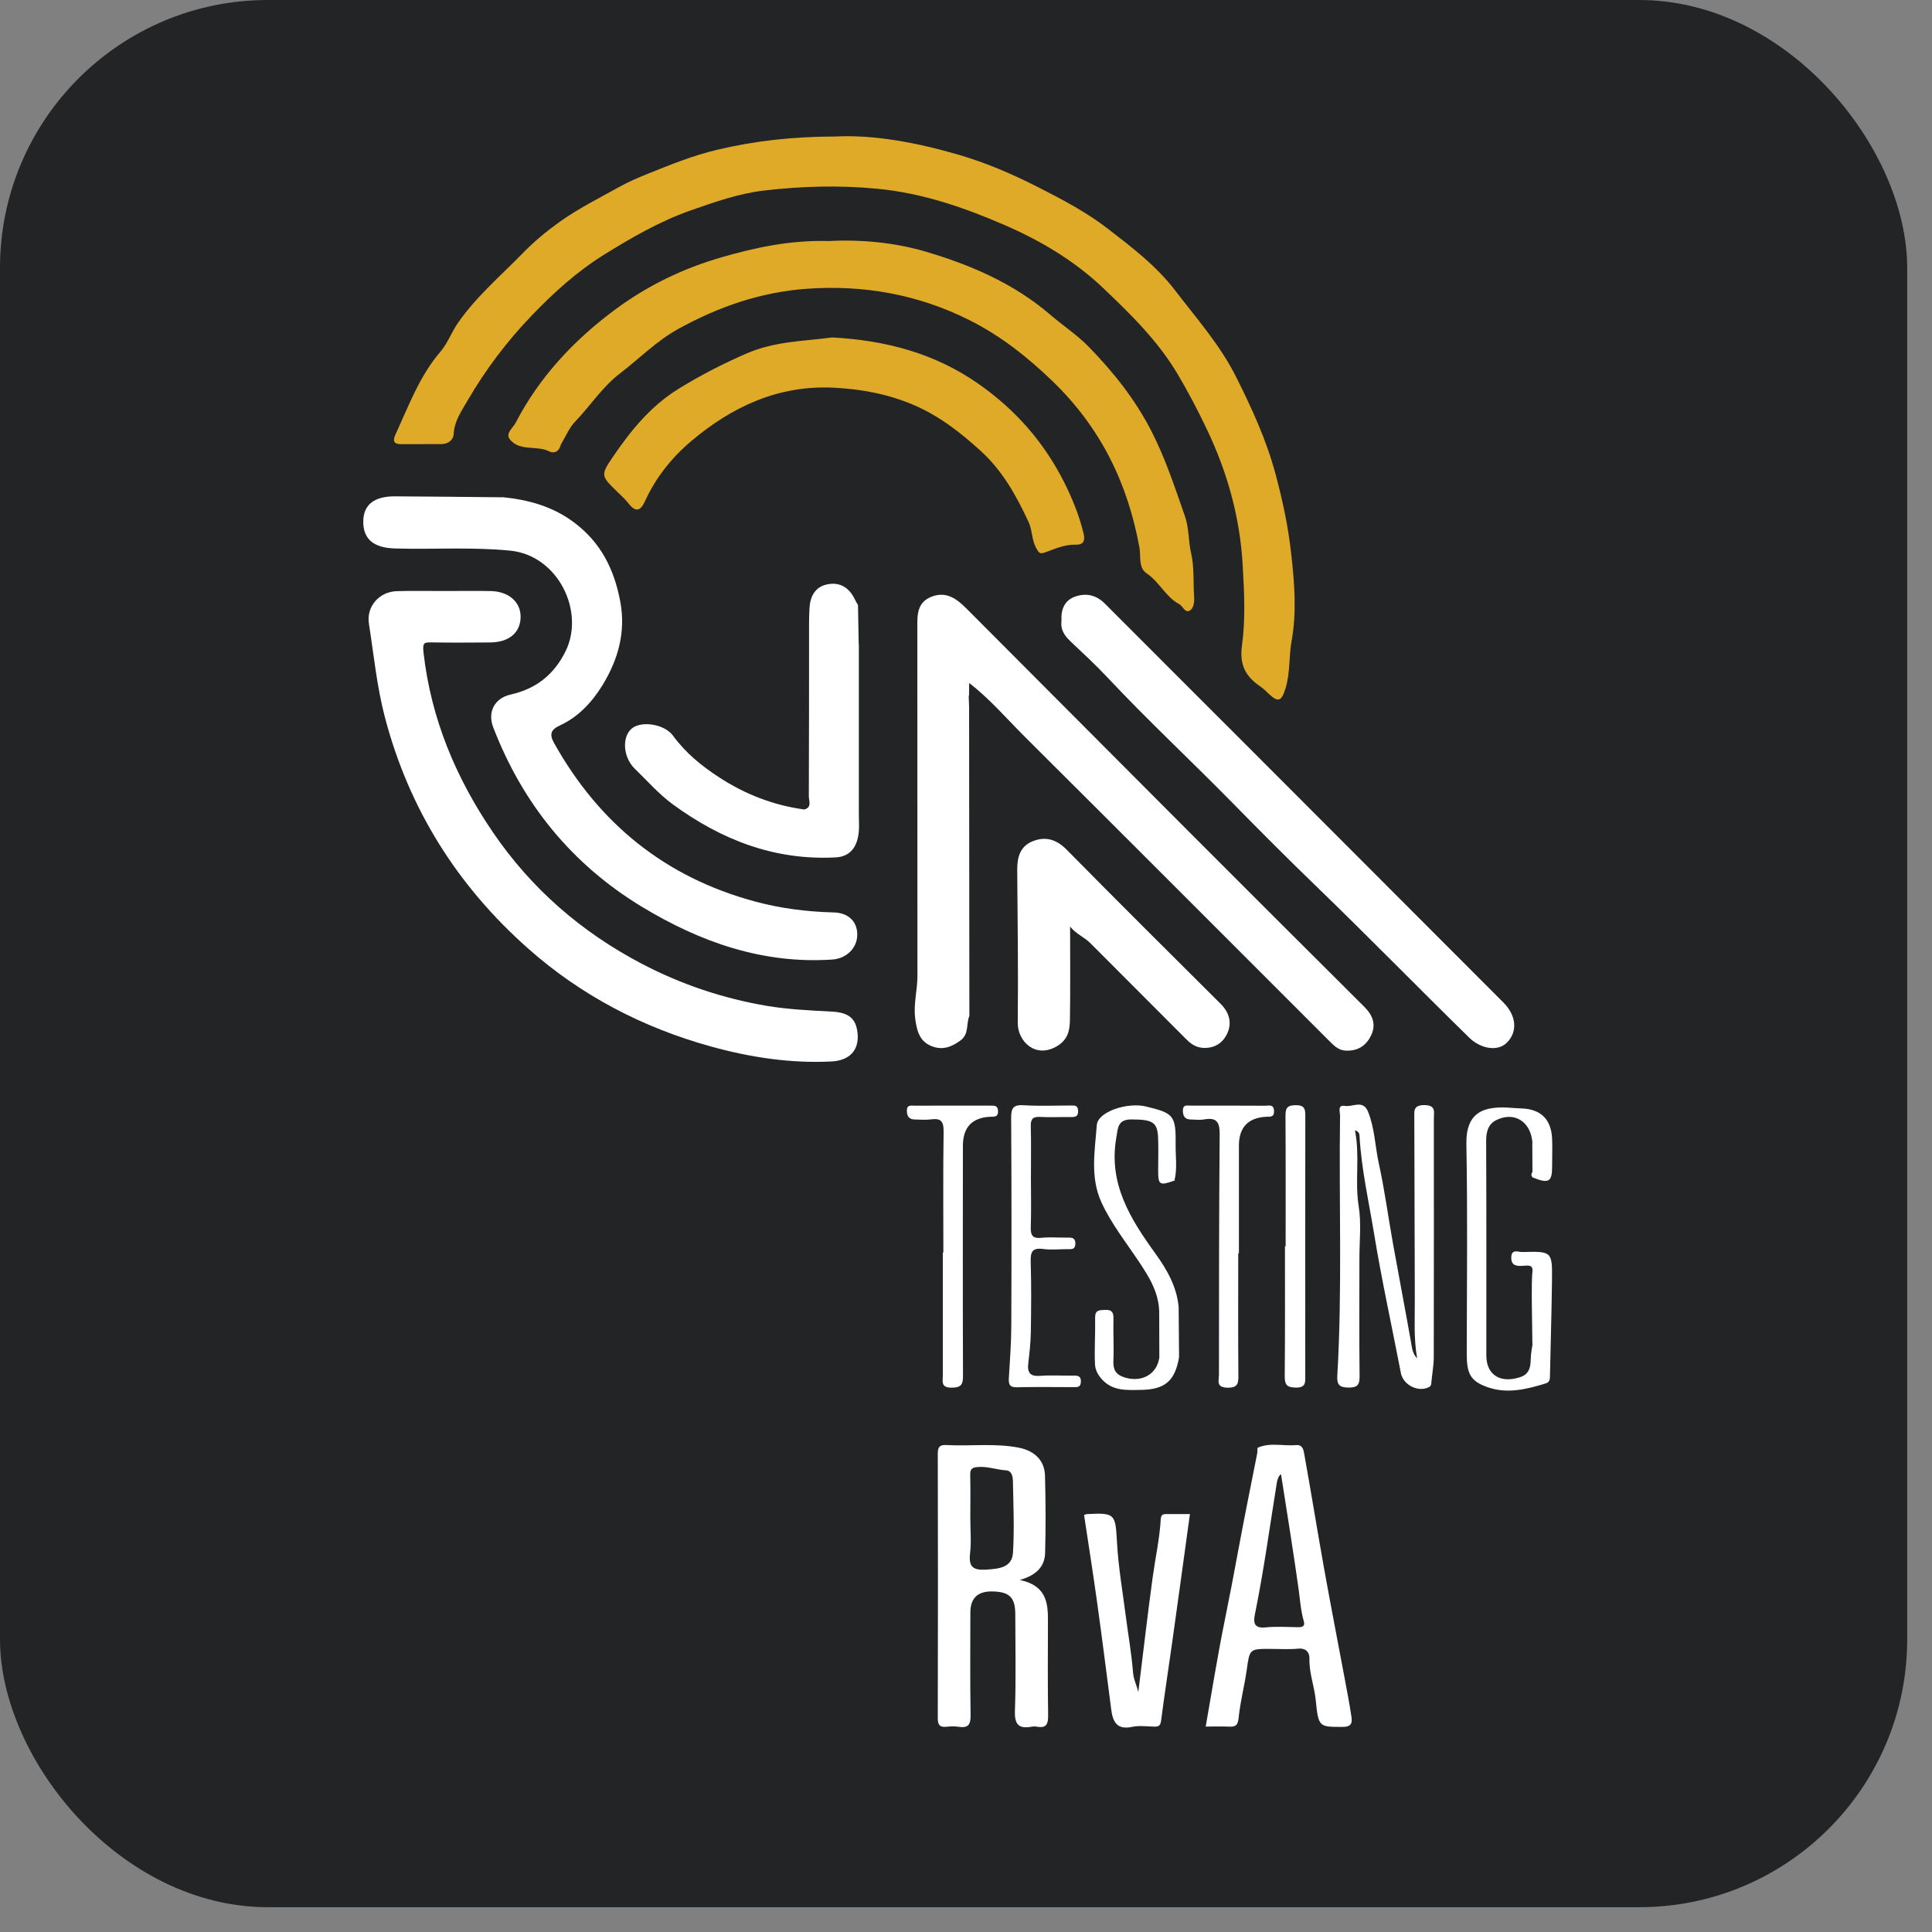
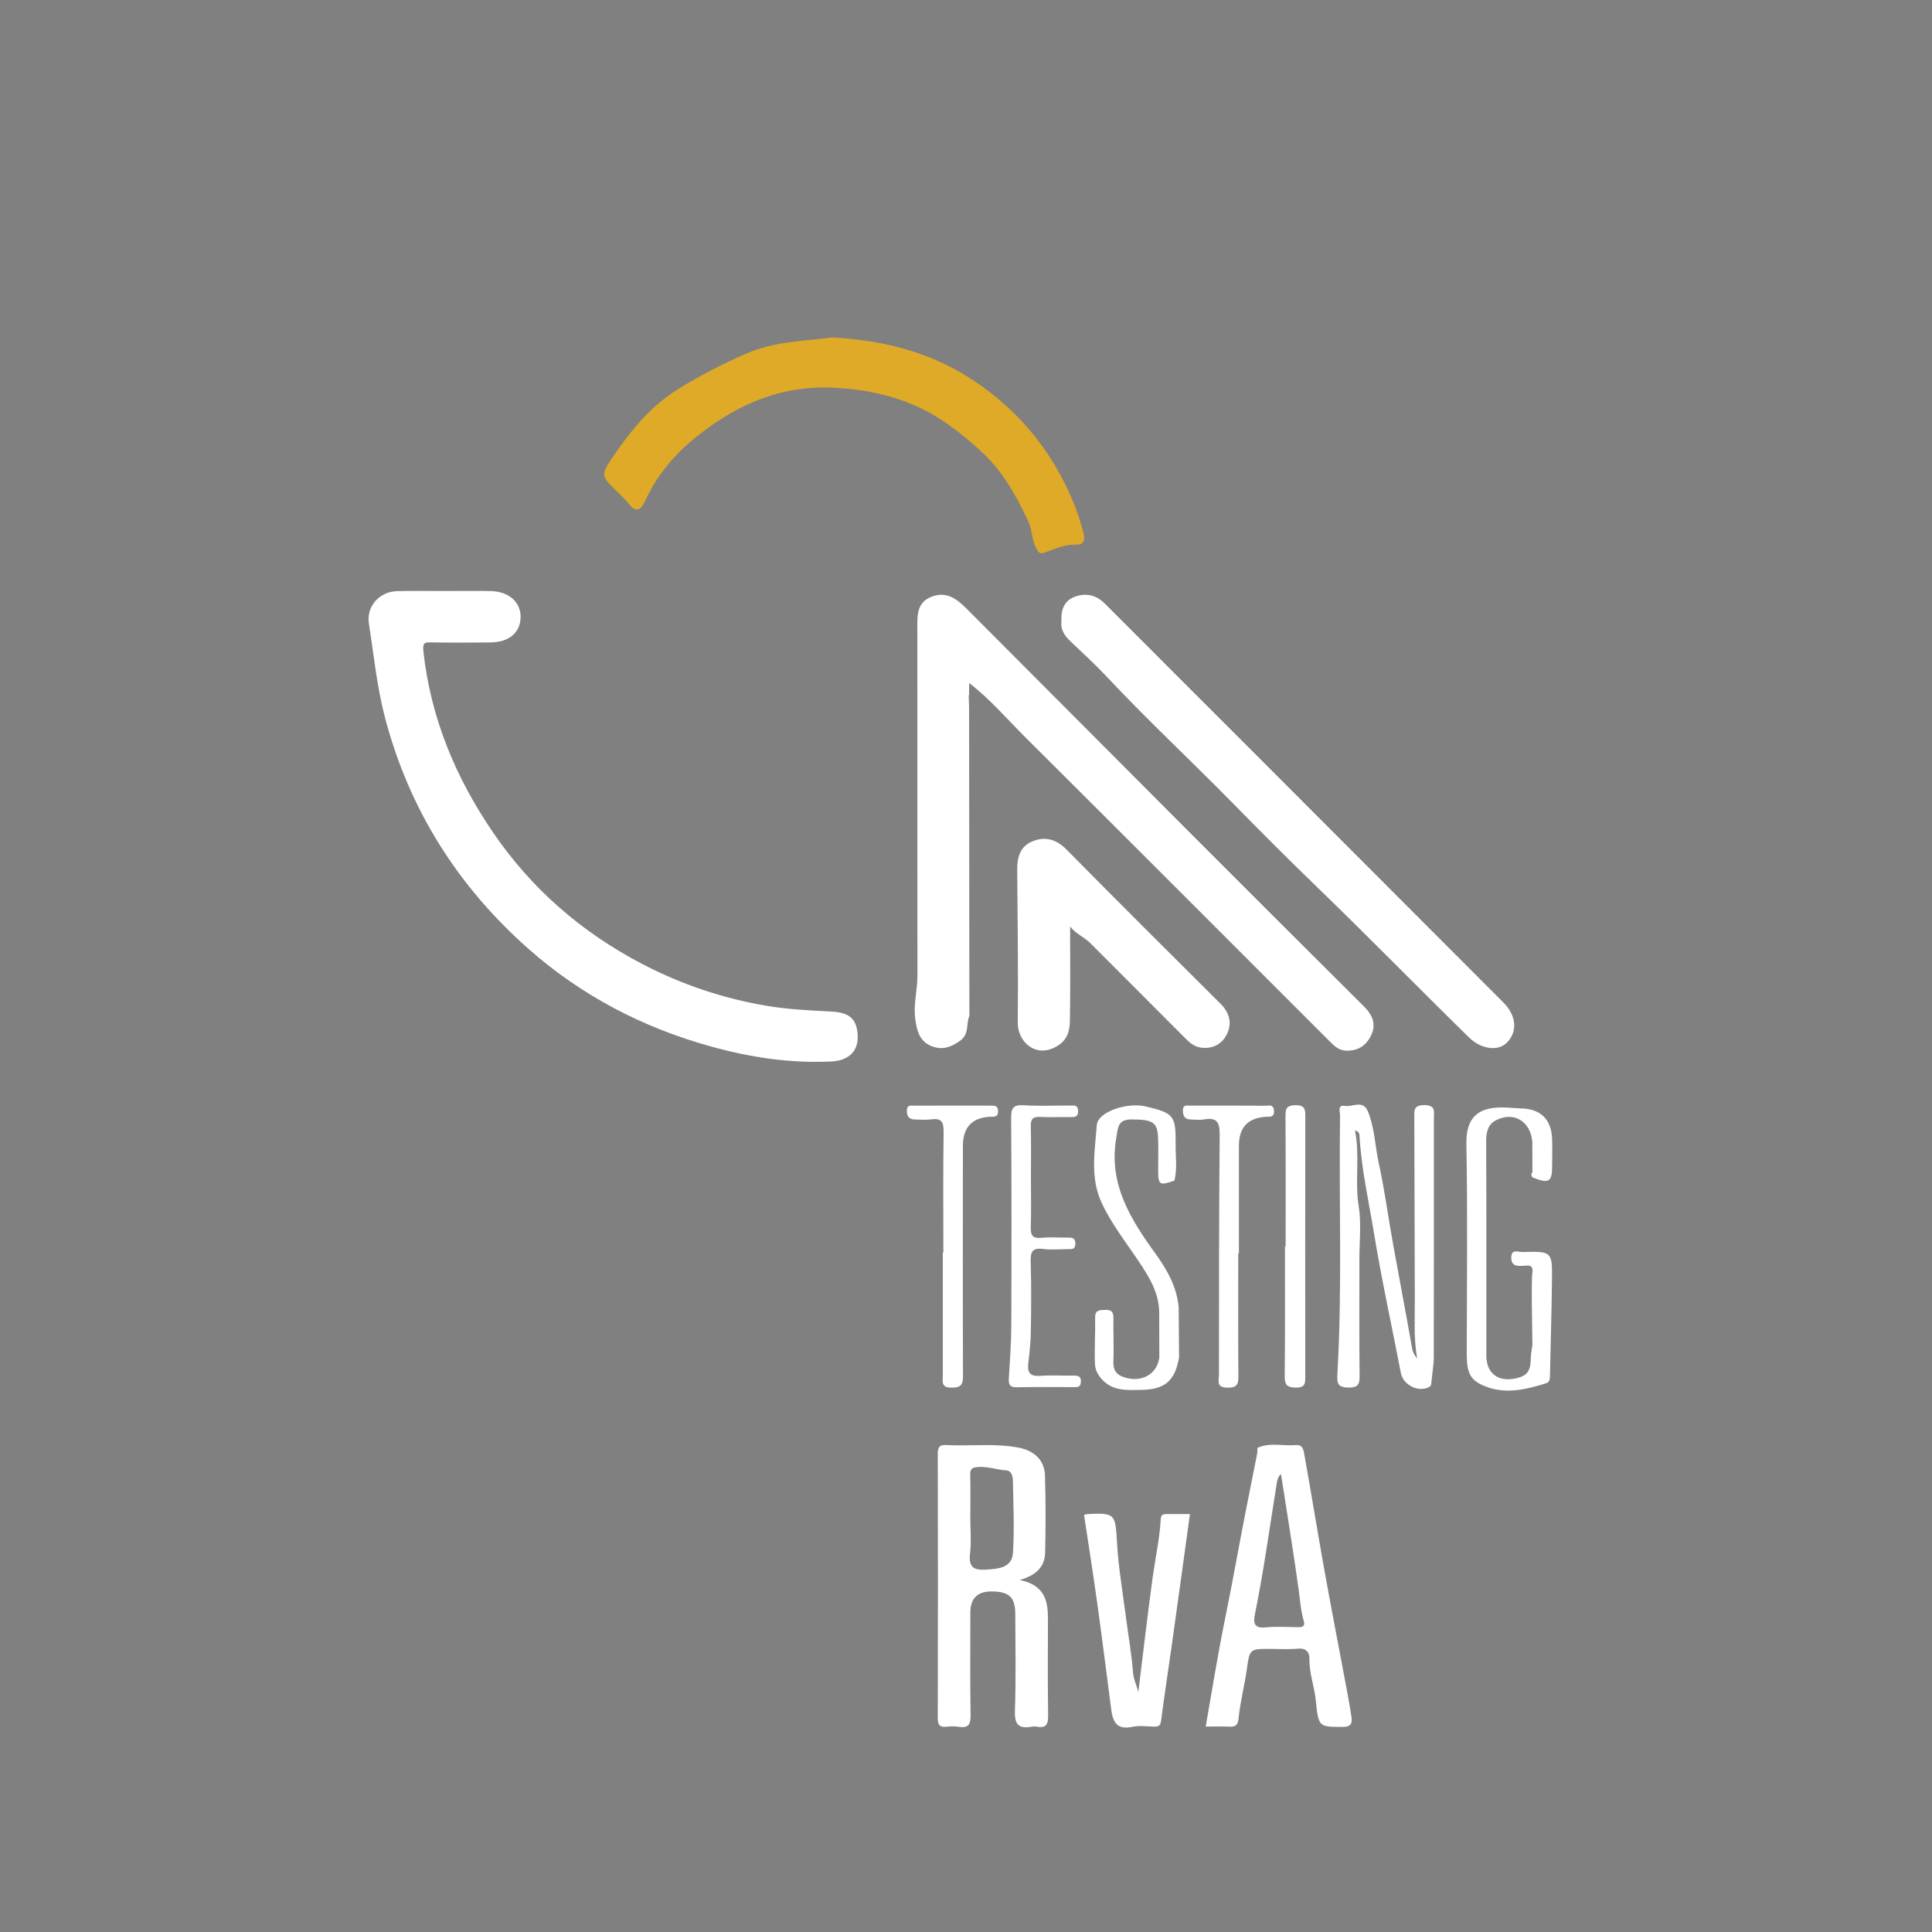
<svg xmlns="http://www.w3.org/2000/svg" width="43" height="43" viewBox="0 0 43 43" fill="none">
  <rect x="0" y="0" width="43" height="43" fill="#808080" stroke="none" />
-   <rect width="42.448" height="42.448" rx="5.963" fill="#222426" />
-   <path d="M18.591 3.038C19.453 2.995 20.396 3.172 21.322 3.44C21.934 3.618 22.517 3.867 23.091 4.159C23.639 4.437 24.179 4.72 24.659 5.092C25.194 5.506 25.737 5.917 26.157 6.467C26.634 7.091 27.158 7.681 27.513 8.392C27.862 9.089 28.185 9.789 28.39 10.553C28.547 11.14 28.673 11.729 28.738 12.323C28.809 12.965 28.865 13.617 28.746 14.27C28.684 14.614 28.718 14.974 28.612 15.319C28.522 15.61 28.451 15.641 28.239 15.443C28.179 15.387 28.122 15.328 28.055 15.282C27.729 15.06 27.582 14.81 27.642 14.367C27.723 13.781 27.693 13.174 27.658 12.578C27.598 11.518 27.32 10.515 26.858 9.549C26.659 9.131 26.445 8.723 26.212 8.329C25.777 7.595 25.17 6.997 24.555 6.413C23.911 5.8 23.158 5.355 22.35 5.005C21.447 4.614 20.53 4.298 19.527 4.201C18.676 4.119 17.835 4.144 17.003 4.241C16.447 4.306 15.896 4.498 15.357 4.689C14.677 4.929 14.057 5.289 13.453 5.663C12.854 6.034 12.325 6.511 11.834 7.023C11.283 7.596 10.803 8.232 10.407 8.915C10.282 9.131 10.113 9.366 10.098 9.654C10.092 9.793 9.976 9.884 9.82 9.884C9.523 9.886 9.227 9.886 8.931 9.886C8.774 9.886 8.731 9.826 8.8 9.675C9.095 9.036 9.335 8.371 9.806 7.823C9.965 7.638 10.05 7.392 10.191 7.189C10.6 6.599 11.147 6.136 11.643 5.627C11.891 5.372 12.165 5.146 12.447 4.944C12.866 4.645 13.331 4.411 13.784 4.16C13.986 4.048 14.2 3.955 14.415 3.869C14.921 3.666 15.419 3.462 15.961 3.334C16.796 3.136 17.629 3.041 18.591 3.038Z" fill="#DFAA28" />
-   <path d="M18.425 5.365C19.13 5.327 19.885 5.391 20.583 5.595C21.585 5.889 22.555 6.3 23.376 7.005C23.654 7.245 23.97 7.451 24.229 7.716C24.783 8.284 25.272 8.896 25.637 9.616C25.944 10.219 26.149 10.851 26.371 11.483C26.468 11.758 26.446 12.039 26.511 12.315C26.583 12.626 26.555 12.96 26.577 13.284C26.585 13.402 26.568 13.539 26.481 13.589C26.373 13.653 26.328 13.489 26.243 13.444C25.94 13.283 25.803 12.949 25.52 12.761C25.332 12.635 25.395 12.381 25.361 12.193C25.1 10.754 24.498 9.519 23.428 8.486C22.861 7.939 22.264 7.469 21.568 7.121C20.432 6.553 19.224 6.337 17.958 6.427C16.935 6.5 15.999 6.825 15.103 7.317C14.614 7.586 14.236 7.976 13.804 8.307C13.397 8.618 13.136 9.038 12.792 9.393C12.67 9.52 12.6 9.697 12.507 9.851C12.492 9.877 12.477 9.905 12.469 9.933C12.431 10.061 12.321 10.095 12.229 10.048C11.947 9.903 11.564 10.057 11.345 9.775C11.244 9.646 11.419 9.521 11.477 9.409C12.004 8.393 12.769 7.575 13.679 6.899C14.398 6.364 15.19 5.977 16.064 5.725C16.829 5.504 17.588 5.345 18.424 5.364L18.425 5.365Z" fill="#DFAA28" />
  <path d="M18.52 7.51C19.722 7.575 20.807 7.865 21.779 8.544C22.605 9.121 23.241 9.849 23.69 10.744C23.871 11.106 24.022 11.479 24.117 11.875C24.162 12.06 24.092 12.128 23.942 12.123C23.699 12.115 23.487 12.213 23.271 12.291C23.14 12.338 23.122 12.31 23.058 12.191C22.96 12.004 22.977 11.798 22.89 11.612C22.617 11.028 22.316 10.48 21.822 10.031C21.363 9.615 20.895 9.25 20.318 9.006C19.755 8.769 19.18 8.662 18.576 8.63C17.332 8.562 16.292 9.05 15.378 9.823C14.951 10.185 14.592 10.633 14.355 11.156C14.254 11.379 14.146 11.404 13.99 11.206C13.915 11.11 13.822 11.027 13.735 10.942C13.385 10.599 13.359 10.583 13.633 10.18C14.035 9.589 14.476 9.039 15.11 8.649C15.594 8.351 16.083 8.1 16.604 7.872C17.246 7.591 17.899 7.596 18.52 7.51H18.52Z" fill="#DFAA28" />
  <path d="M21.576 15.199L21.57 15.18L21.573 15.199H21.576Z" fill="#DFAA28" />
  <path d="M20.369 22.669C20.404 22.919 20.453 23.169 20.727 23.281C20.966 23.379 21.164 23.311 21.371 23.162C21.577 23.013 21.498 22.792 21.574 22.614L21.575 22.615C21.573 20.362 21.571 18.111 21.569 15.858C21.569 15.817 21.569 15.775 21.569 15.734C21.566 15.653 21.563 15.57 21.56 15.488L21.567 15.486C21.569 15.391 21.57 15.296 21.571 15.201C22.025 15.551 22.397 15.986 22.8 16.389C25.061 18.64 27.315 20.898 29.571 23.154C29.678 23.259 29.777 23.373 29.945 23.383C30.206 23.397 30.395 23.287 30.51 23.057C30.638 22.803 30.552 22.596 30.363 22.406C29.109 21.157 27.856 19.908 26.606 18.656C24.908 16.955 23.211 15.252 21.515 13.549C21.299 13.332 21.068 13.154 20.738 13.279C20.399 13.408 20.416 13.703 20.417 13.992C20.419 16.57 20.417 19.148 20.419 21.726C20.419 22.041 20.327 22.353 20.37 22.668L20.369 22.669Z" fill="white" />
-   <path d="M8.785 12.207C9.64 12.232 10.493 12.171 11.351 12.255C12.421 12.358 13.024 13.61 12.588 14.494C12.332 15.014 11.931 15.332 11.366 15.458C11.008 15.538 10.846 15.845 10.977 16.187C11.633 17.891 12.729 19.239 14.29 20.184C15.586 20.968 16.976 21.46 18.527 21.356C18.834 21.335 19.08 21.105 19.08 20.801C19.08 20.504 18.877 20.316 18.556 20.308C17.962 20.292 17.378 20.22 16.802 20.064C14.809 19.526 13.337 18.334 12.333 16.54C12.219 16.338 12.265 16.236 12.463 16.145C12.882 15.952 13.186 15.616 13.416 15.239C13.758 14.675 13.933 14.066 13.804 13.383C13.67 12.674 13.379 12.087 12.794 11.641C12.312 11.273 11.767 11.123 11.182 11.065L11.182 11.068C10.384 11.061 9.585 11.05 8.787 11.047C8.322 11.045 8.086 11.24 8.085 11.609C8.084 12.003 8.32 12.192 8.785 12.207Z" fill="white" />
  <path d="M18.517 22.515C18.034 22.489 17.547 22.468 17.072 22.388C16.096 22.223 15.164 21.911 14.284 21.45C12.94 20.746 11.825 19.778 10.971 18.524C10.144 17.311 9.59 15.989 9.425 14.514C9.4 14.291 9.452 14.296 9.615 14.298C10.045 14.305 10.475 14.302 10.905 14.299C11.325 14.297 11.58 14.085 11.587 13.739C11.594 13.403 11.326 13.163 10.921 13.155C10.584 13.148 10.246 13.154 9.908 13.154C9.55 13.155 9.191 13.146 8.833 13.157C8.44 13.169 8.151 13.498 8.211 13.882C8.32 14.579 8.387 15.28 8.568 15.969C9.106 18.014 10.185 19.72 11.753 21.11C12.93 22.154 14.304 22.871 15.825 23.292C16.701 23.534 17.592 23.67 18.503 23.625C18.895 23.606 19.127 23.387 19.086 22.992C19.053 22.673 18.895 22.535 18.517 22.515V22.515Z" fill="white" />
  <path d="M23.815 14.265C24.096 14.53 24.383 14.795 24.646 15.075C25.548 16.037 26.514 16.935 27.438 17.876C28.049 18.499 28.666 19.119 29.294 19.724C30.441 20.833 31.556 21.974 32.696 23.091C32.959 23.349 33.331 23.404 33.53 23.214C33.782 22.971 33.755 22.608 33.462 22.314C31.591 20.441 29.72 18.567 27.849 16.694C26.764 15.608 25.677 14.525 24.594 13.438C24.401 13.243 24.177 13.193 23.933 13.277C23.691 13.361 23.61 13.565 23.625 13.821C23.599 13.999 23.685 14.142 23.816 14.265H23.815Z" fill="white" />
-   <path d="M19.112 14.334C19.107 14.046 19.101 13.756 19.096 13.467C19.072 13.423 19.045 13.381 19.024 13.337C18.9 13.077 18.69 12.948 18.411 13.006C18.136 13.063 18.029 13.28 18.016 13.547C18.01 13.659 18.007 13.771 18.007 13.884C18.006 15.163 18.008 16.442 18.002 17.721C18.002 17.825 18.079 17.982 17.885 18.019V18.014C17.205 17.92 16.582 17.676 16.009 17.303C15.617 17.049 15.26 16.759 14.98 16.375C14.785 16.108 14.262 16.037 14.056 16.219C13.84 16.407 13.865 16.853 14.129 17.11C14.405 17.378 14.659 17.67 14.972 17.9C16.052 18.691 17.237 19.154 18.598 19.083C18.905 19.067 19.052 18.876 19.101 18.607C19.134 18.428 19.112 18.241 19.115 18.056C19.115 16.815 19.115 15.575 19.115 14.335L19.112 14.334Z" fill="white" />
  <path d="M26.762 23.321C27.016 23.34 27.206 23.225 27.308 23.015C27.427 22.771 27.364 22.538 27.165 22.34C26.019 21.199 24.872 20.059 23.737 18.908C23.511 18.68 23.268 18.611 22.987 18.722C22.708 18.831 22.637 19.077 22.64 19.36C22.649 20.495 22.664 21.631 22.652 22.766C22.648 23.171 23.04 23.567 23.519 23.288C23.765 23.145 23.809 22.938 23.813 22.709C23.824 22.014 23.817 21.319 23.817 20.622C23.946 20.786 24.133 20.857 24.265 20.989C24.976 21.703 25.688 22.416 26.4 23.128C26.501 23.229 26.61 23.309 26.763 23.321H26.762Z" fill="white" />
  <path d="M23.324 36.057C23.325 35.653 23.274 35.285 22.696 35.165C23.075 35.058 23.253 34.861 23.261 34.561C23.276 33.988 23.274 33.414 23.258 32.842C23.248 32.495 23.015 32.288 22.678 32.221C22.142 32.116 21.603 32.191 21.066 32.162C20.923 32.154 20.872 32.197 20.872 32.349C20.877 34.314 20.877 36.279 20.872 38.244C20.872 38.393 20.918 38.447 21.064 38.432C21.155 38.422 21.25 38.419 21.34 38.433C21.565 38.468 21.606 38.367 21.602 38.16C21.589 37.404 21.597 36.646 21.597 35.889C21.597 35.571 21.759 35.415 22.084 35.42C22.467 35.427 22.596 35.553 22.597 35.927C22.598 36.644 22.614 37.361 22.589 38.076C22.578 38.382 22.672 38.482 22.96 38.431C23 38.424 23.043 38.423 23.082 38.431C23.296 38.469 23.33 38.364 23.328 38.175C23.317 37.469 23.322 36.762 23.324 36.056V36.057ZM22.546 34.554C22.526 34.889 22.241 34.915 21.958 34.934C21.672 34.953 21.554 34.887 21.59 34.577C21.621 34.315 21.596 34.047 21.596 33.781C21.596 33.464 21.602 33.147 21.594 32.83C21.591 32.699 21.628 32.661 21.764 32.651C21.981 32.633 22.181 32.712 22.392 32.725C22.52 32.733 22.542 32.866 22.544 32.961C22.554 33.492 22.578 34.025 22.546 34.554H22.546Z" fill="white" />
  <path d="M29.924 37.336C29.77 36.514 29.61 35.694 29.463 34.871C29.314 34.037 29.179 33.2 29.029 32.366C29.014 32.283 28.997 32.151 28.854 32.163C28.567 32.189 28.272 32.098 27.994 32.221C27.976 32.229 27.991 32.299 27.983 32.339C27.841 33.061 27.693 33.781 27.56 34.504C27.463 35.034 27.361 35.562 27.254 36.089C27.098 36.858 26.975 37.633 26.835 38.428C27.002 38.428 27.175 38.421 27.346 38.429C27.488 38.436 27.55 38.413 27.567 38.24C27.603 37.882 27.696 37.531 27.747 37.174C27.814 36.699 27.806 36.698 28.279 36.699C28.484 36.699 28.689 36.713 28.893 36.694C29.075 36.677 29.148 36.784 29.144 36.918C29.135 37.235 29.253 37.528 29.284 37.838C29.344 38.45 29.361 38.434 29.886 38.435C30.099 38.435 30.096 38.325 30.076 38.192C30.033 37.905 29.977 37.621 29.924 37.336ZM28.893 36.216C28.648 36.213 28.401 36.196 28.158 36.221C27.891 36.248 27.898 36.086 27.931 35.925C28.128 34.959 28.26 33.981 28.417 33.008C28.43 32.925 28.453 32.856 28.511 32.809C28.643 33.661 28.784 34.516 28.903 35.372C28.936 35.609 28.95 35.847 29.017 36.078C29.051 36.191 28.995 36.217 28.893 36.216L28.893 36.216Z" fill="white" />
  <path d="M31.857 30.774C31.873 30.583 31.911 30.393 31.911 30.202C31.915 28.432 31.913 26.662 31.913 24.892C31.913 24.746 31.964 24.598 31.702 24.596C31.452 24.595 31.478 24.725 31.478 24.881C31.483 26.221 31.486 27.562 31.489 28.902C31.491 29.345 31.462 29.788 31.541 30.232C31.474 30.161 31.442 30.088 31.426 29.994C31.293 29.23 31.145 28.469 31.008 27.706C30.898 27.099 30.819 26.487 30.686 25.885C30.604 25.506 30.596 25.111 30.449 24.745C30.337 24.465 30.107 24.644 29.936 24.614C29.761 24.583 29.826 24.747 29.825 24.832C29.798 26.761 29.877 28.692 29.764 30.621C29.752 30.82 29.812 30.88 30.013 30.883C30.223 30.886 30.263 30.811 30.26 30.62C30.25 29.75 30.256 28.88 30.256 28.011C30.256 27.622 30.301 27.226 30.24 26.847C30.15 26.288 30.272 25.732 30.157 25.157C30.259 25.192 30.256 25.245 30.259 25.292C30.301 26.023 30.464 26.736 30.582 27.455C30.752 28.494 30.98 29.524 31.179 30.559C31.23 30.824 31.563 30.996 31.805 30.872C31.848 30.85 31.854 30.818 31.858 30.775L31.857 30.774Z" fill="white" />
  <path d="M25.977 33.698C25.901 33.698 25.841 33.699 25.835 33.806C25.81 34.246 25.714 34.676 25.654 35.111C25.538 35.96 25.441 36.811 25.335 37.662C25.302 37.512 25.23 37.383 25.218 37.227C25.184 36.798 25.108 36.373 25.053 35.946C24.984 35.409 24.891 34.874 24.861 34.335C24.825 33.693 24.823 33.666 24.189 33.699C24.169 33.7 24.15 33.712 24.128 33.72C24.227 34.379 24.332 35.037 24.423 35.697C24.532 36.48 24.63 37.263 24.732 38.046C24.767 38.319 24.858 38.508 25.198 38.434C25.355 38.401 25.524 38.425 25.688 38.429C25.783 38.431 25.828 38.411 25.842 38.297C25.916 37.722 26.006 37.149 26.086 36.575C26.22 35.621 26.351 34.665 26.484 33.698C26.304 33.698 26.141 33.698 25.978 33.698H25.977Z" fill="white" />
  <path d="M33.857 24.67C33.797 24.668 33.736 24.665 33.675 24.66C33.039 24.602 32.623 24.735 32.637 25.467C32.666 27.021 32.647 28.575 32.645 30.13C32.645 30.573 32.724 30.741 33.116 30.877C33.551 31.027 33.985 30.92 34.409 30.788C34.505 30.758 34.496 30.666 34.498 30.583C34.512 29.891 34.534 29.198 34.542 28.505C34.55 27.852 34.544 27.848 33.885 27.866C33.795 27.869 33.64 27.788 33.636 27.984C33.631 28.184 33.773 28.181 33.91 28.172C34.016 28.164 34.122 28.145 34.108 28.307C34.075 28.506 34.105 29.595 34.106 29.941C34.106 29.941 34.071 30.125 34.07 30.238C34.066 30.529 33.981 30.625 33.731 30.679C33.345 30.762 33.084 30.569 33.081 30.174C33.08 30.103 33.081 30.031 33.081 29.96C33.081 28.439 33.084 26.918 33.077 25.396C33.076 25.194 33.121 25.022 33.296 24.933C33.704 24.727 34.072 24.963 34.107 25.434L34.104 25.436C34.104 25.653 34.105 25.869 34.107 26.086C34.075 26.125 34.077 26.164 34.107 26.204C34.469 26.351 34.546 26.309 34.545 25.959C34.545 25.754 34.553 25.549 34.545 25.346C34.526 24.91 34.29 24.682 33.859 24.67L33.857 24.67Z" fill="white" />
  <path d="M24.371 30.369C24.377 30.488 24.438 30.608 24.535 30.71C24.776 30.964 25.079 30.938 25.38 30.935C25.927 30.93 26.153 30.736 26.242 30.207C26.239 29.835 26.236 29.463 26.233 29.093C26.192 28.638 25.974 28.258 25.714 27.898C25.16 27.131 24.669 26.35 24.844 25.329C24.883 25.099 24.875 24.913 25.185 24.915C25.66 24.917 25.763 24.974 25.776 25.338C25.785 25.572 25.777 25.807 25.777 26.041C25.777 26.375 25.804 26.394 26.139 26.276C26.205 26.015 26.163 25.75 26.166 25.488C26.173 24.826 26.129 24.776 25.501 24.626C25.093 24.528 24.434 24.742 24.411 25.04C24.368 25.611 24.26 26.202 24.512 26.755C24.729 27.229 25.054 27.64 25.343 28.072C25.574 28.416 25.79 28.763 25.8 29.195C25.8 29.415 25.801 29.635 25.802 29.854C25.802 29.978 25.802 30.104 25.803 30.228C25.803 30.228 25.8 30.226 25.801 30.226C25.744 30.592 25.406 30.776 25.027 30.656C24.843 30.599 24.772 30.492 24.78 30.295C24.795 29.979 24.774 29.662 24.782 29.345C24.785 29.195 24.733 29.146 24.588 29.154C24.467 29.16 24.37 29.156 24.374 29.328C24.381 29.675 24.355 30.023 24.371 30.369H24.371Z" fill="white" />
  <path d="M23.886 30.617C23.641 30.62 23.394 30.603 23.15 30.622C22.926 30.639 22.862 30.551 22.886 30.343C22.913 30.113 22.939 29.882 22.943 29.651C22.951 29.13 22.956 28.608 22.94 28.087C22.934 27.873 22.967 27.765 23.215 27.798C23.396 27.822 23.582 27.802 23.767 27.802C23.848 27.802 23.93 27.814 23.934 27.686C23.938 27.547 23.858 27.543 23.757 27.545C23.563 27.548 23.367 27.53 23.175 27.55C22.974 27.57 22.936 27.486 22.942 27.307C22.954 26.939 22.945 26.571 22.945 26.203C22.945 25.824 22.952 25.446 22.942 25.068C22.938 24.909 22.986 24.85 23.149 24.859C23.373 24.871 23.599 24.859 23.824 24.862C23.927 24.864 24.001 24.858 23.995 24.72C23.99 24.591 23.909 24.606 23.829 24.605C23.481 24.605 23.133 24.621 22.786 24.599C22.549 24.583 22.503 24.665 22.505 24.887C22.515 26.431 22.514 27.975 22.508 29.519C22.507 29.903 22.476 30.287 22.454 30.671C22.446 30.801 22.464 30.88 22.629 30.876C23.048 30.866 23.467 30.873 23.887 30.873C23.966 30.873 24.05 30.886 24.057 30.758C24.064 30.62 23.985 30.615 23.884 30.616L23.886 30.617Z" fill="white" />
  <path d="M27.146 25.259C27.13 27.039 27.131 28.819 27.13 30.599C27.13 30.724 27.06 30.879 27.313 30.885C27.56 30.891 27.564 30.782 27.562 30.595C27.555 29.695 27.559 28.795 27.559 27.895C27.564 27.895 27.569 27.895 27.574 27.895V25.501C27.574 25.095 27.774 24.88 28.174 24.856C28.263 24.851 28.362 24.876 28.355 24.724C28.349 24.569 28.238 24.61 28.158 24.61C27.606 24.606 27.053 24.607 26.501 24.608C26.427 24.608 26.329 24.576 26.327 24.712C26.327 24.832 26.365 24.913 26.497 24.916C26.599 24.918 26.704 24.932 26.803 24.914C27.093 24.863 27.148 24.989 27.146 25.258V25.259Z" fill="white" />
  <path d="M21.002 25.176C20.988 26.076 20.996 26.977 20.996 27.877C20.992 27.877 20.988 27.877 20.984 27.877C20.984 28.788 20.984 29.698 20.984 30.609C20.984 30.744 20.935 30.886 21.18 30.885C21.413 30.885 21.434 30.796 21.433 30.599C21.427 28.901 21.43 27.202 21.431 25.503C21.431 25.095 21.63 24.879 22.028 24.856C22.117 24.851 22.218 24.876 22.213 24.726C22.209 24.598 22.125 24.608 22.044 24.608C21.482 24.607 20.919 24.606 20.356 24.609C20.282 24.609 20.184 24.582 20.184 24.717C20.184 24.839 20.229 24.914 20.359 24.916C20.482 24.918 20.606 24.93 20.727 24.913C20.936 24.887 21.004 24.952 21.001 25.175L21.002 25.176Z" fill="white" />
  <path d="M28.832 24.598C28.618 24.6 28.611 24.693 28.611 24.857C28.617 25.818 28.614 26.779 28.614 27.739C28.609 27.739 28.603 27.739 28.599 27.739C28.599 28.699 28.603 29.659 28.594 30.62C28.592 30.81 28.63 30.88 28.838 30.883C29.064 30.887 29.052 30.771 29.051 30.618C29.049 28.697 29.049 26.776 29.052 24.854C29.052 24.693 29.048 24.595 28.831 24.597L28.832 24.598Z" fill="white" />
  <path d="M26.163 26.277L26.143 26.273C26.142 26.273 26.14 26.273 26.138 26.274C26.138 26.275 26.138 26.276 26.138 26.277H26.164L26.163 26.277Z" fill="white" />
</svg>